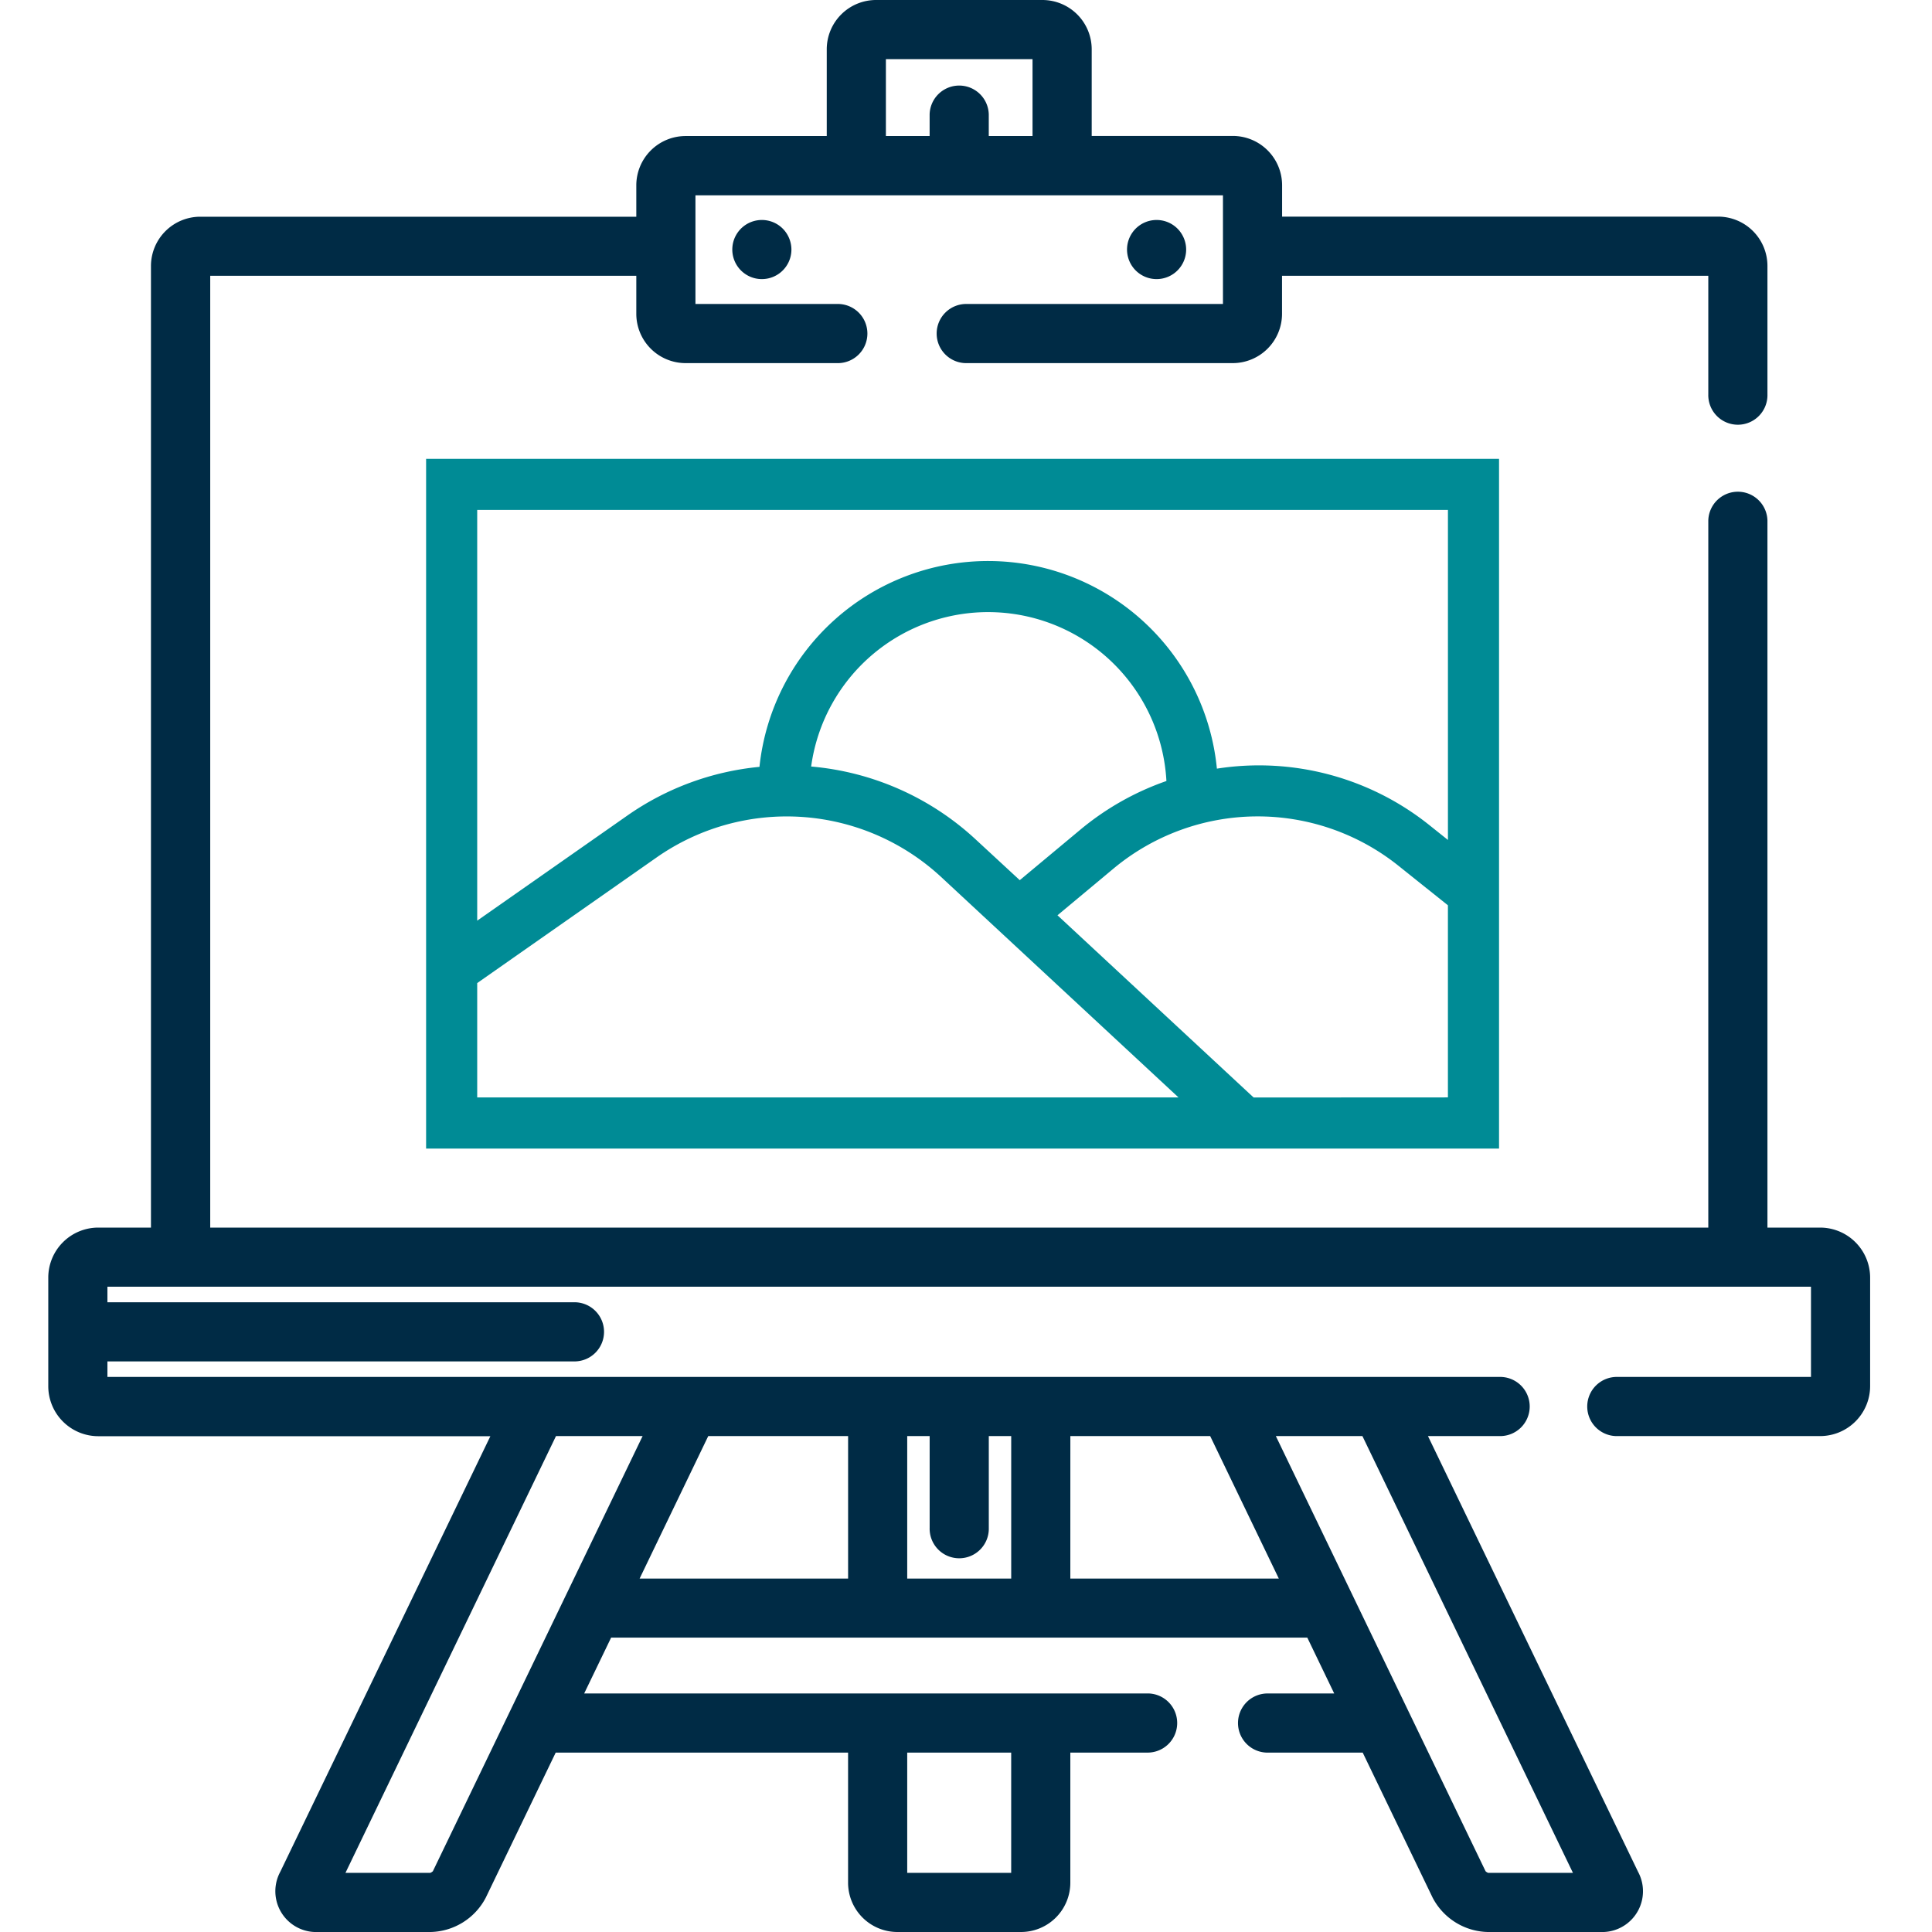
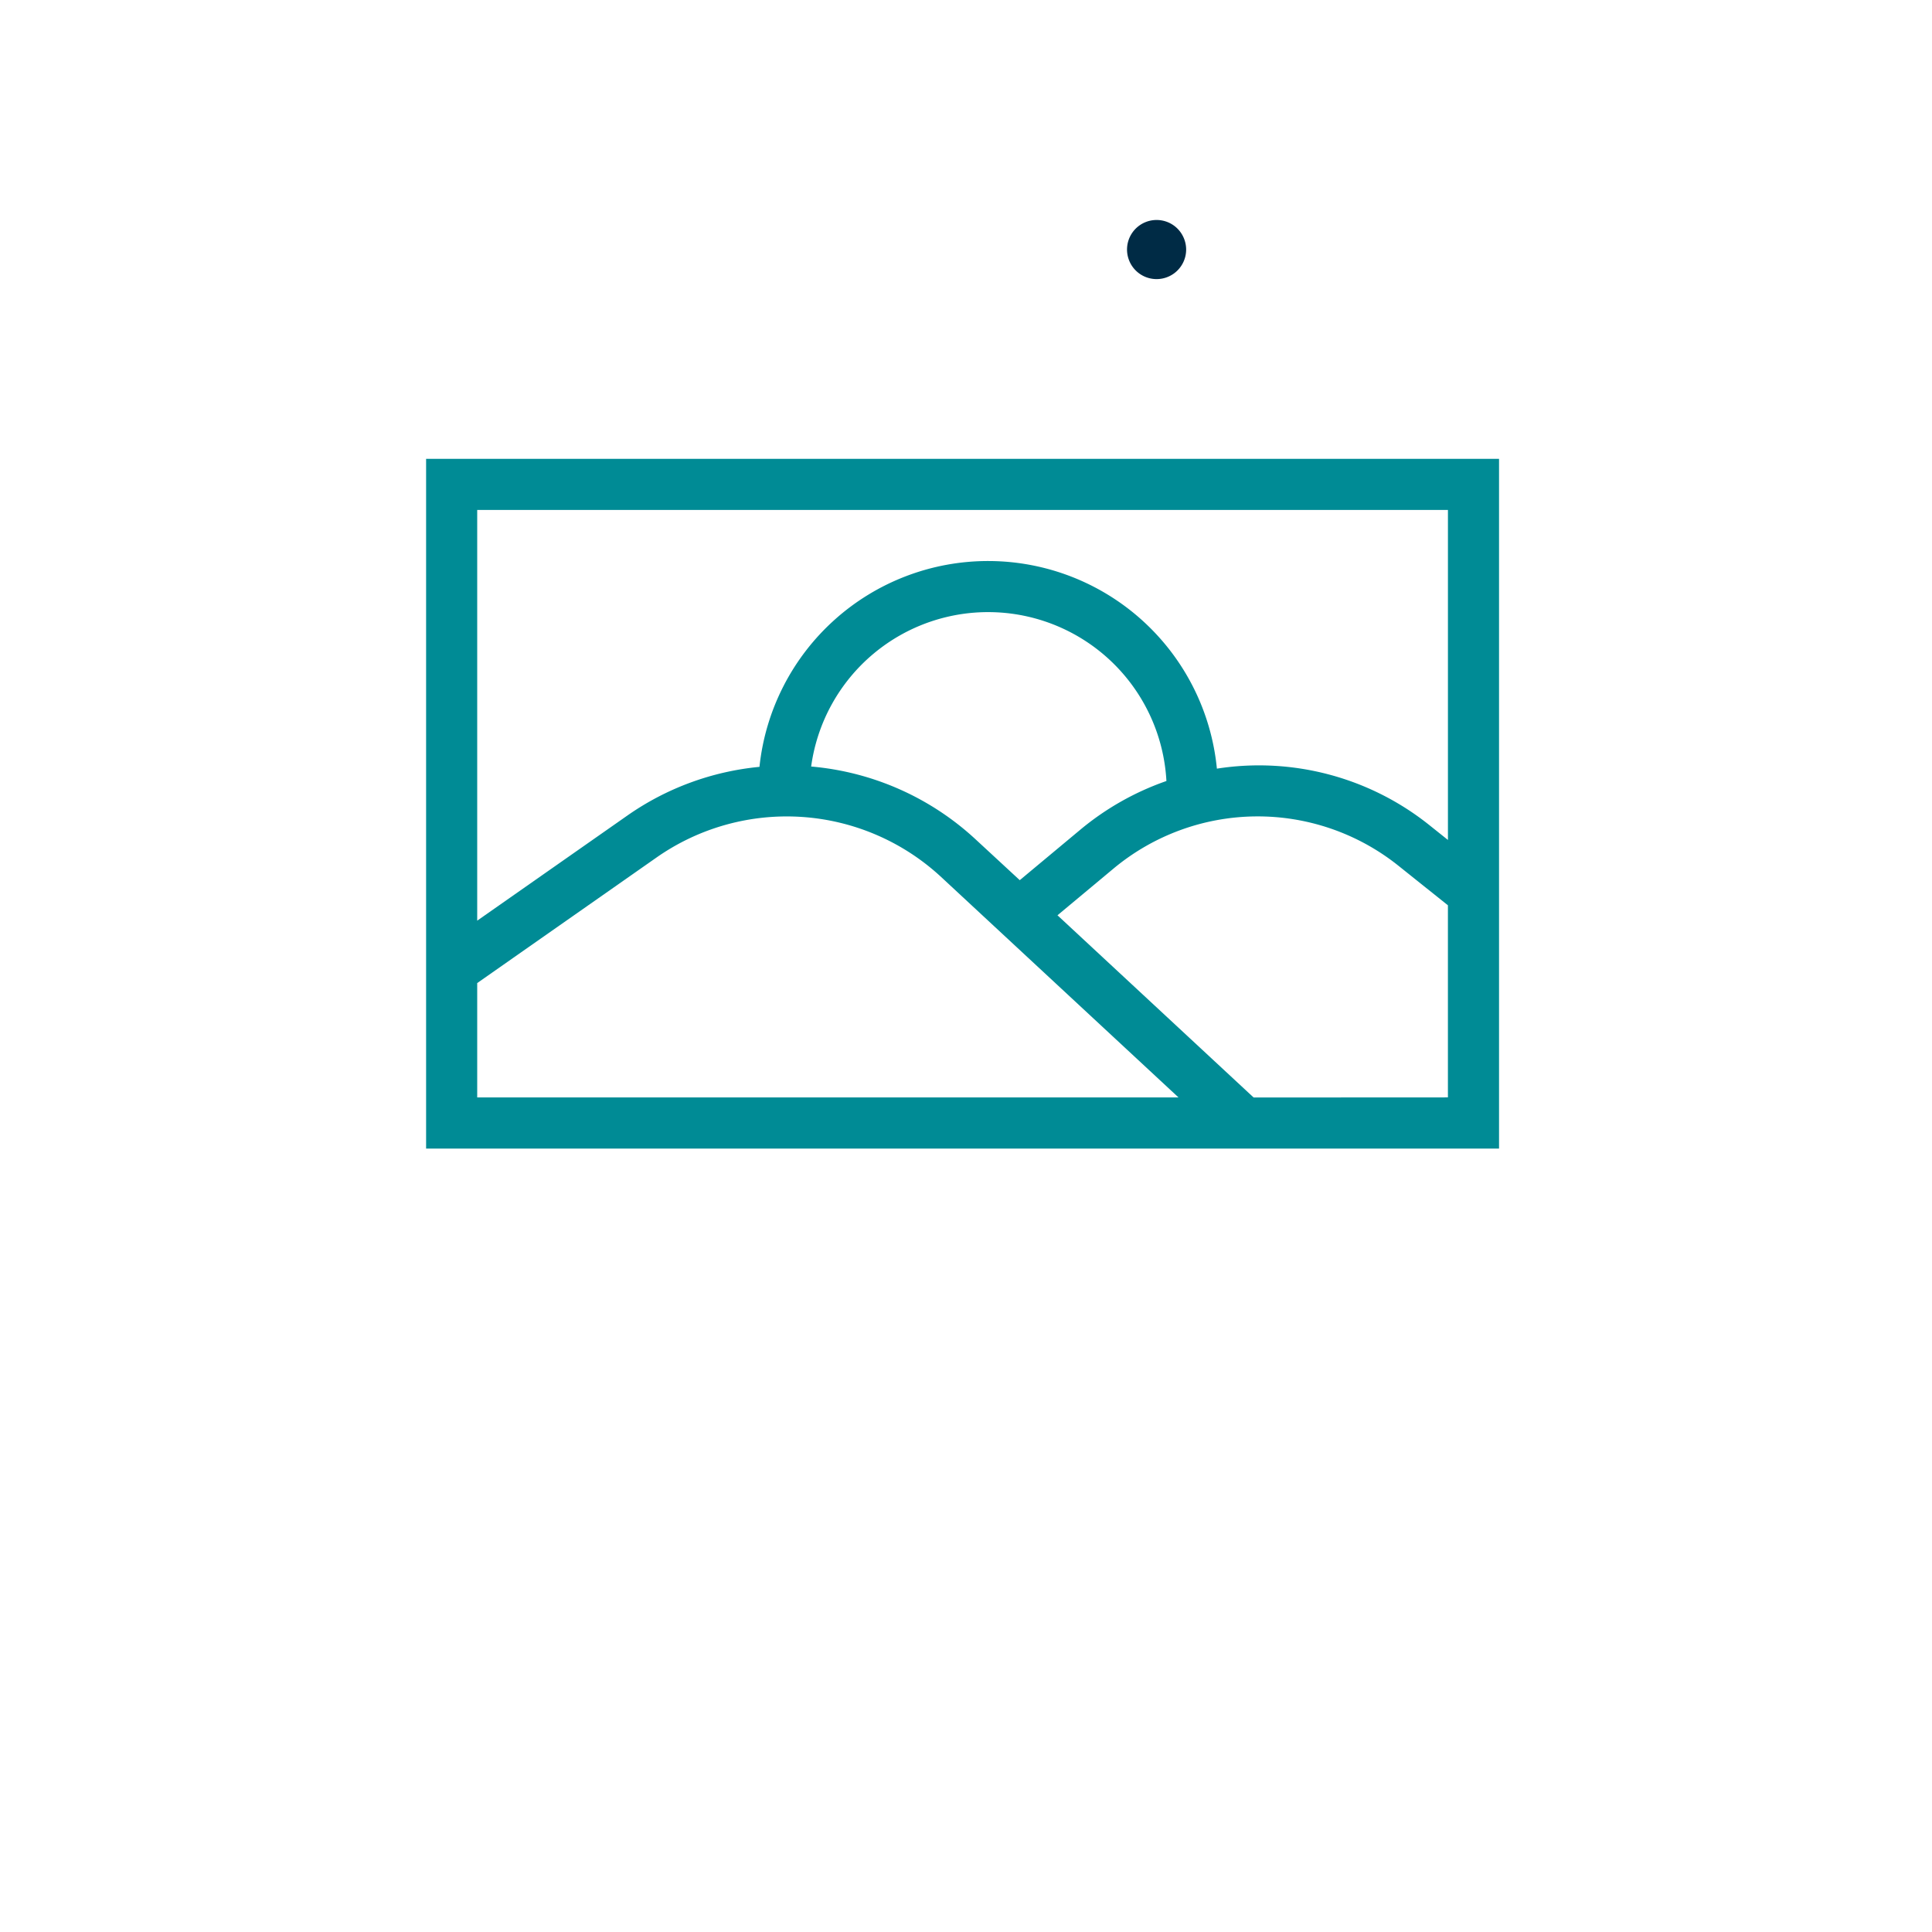
<svg xmlns="http://www.w3.org/2000/svg" width="80" height="80" viewBox="0 0 80 80">
  <g id="CanvasTest" transform="translate(16405 23931)">
-     <rect id="Rectangle_3875" data-name="Rectangle 3875" width="80" height="80" transform="translate(-16405 -23931)" fill="none" />
    <g id="Group_2761" data-name="Group 2761" transform="translate(-0.001)">
-       <path id="Path_2317" data-name="Path 2317" d="M87.963,50.832H85.781V21.551a1.225,1.225,0,0,0-2.449,0V50.832H21.3V11.419H38.943v1.576a2.043,2.043,0,0,0,2.041,2.041h6.268a1.225,1.225,0,1,0,0-2.449h-5.86v-4.5H63.235v4.5H52.64a1.225,1.225,0,1,0,0,2.449h11a2.043,2.043,0,0,0,2.041-2.041V11.419H83.332v4.908a1.225,1.225,0,1,0,2.449,0V11.011A2.043,2.043,0,0,0,83.741,8.97H65.684v-1.3a2.043,2.043,0,0,0-2.041-2.041H57.8V2.041A2.043,2.043,0,0,0,55.758,0H48.87a2.043,2.043,0,0,0-2.041,2.041V5.633H40.984a2.043,2.043,0,0,0-2.041,2.041v1.3H20.887a2.043,2.043,0,0,0-2.041,2.041V50.832H16.664a2.072,2.072,0,0,0-2.07,2.07V57.4a2.072,2.072,0,0,0,2.07,2.07H32.9L24.2,77.508A1.69,1.69,0,0,0,25.768,80h4.671a2.642,2.642,0,0,0,2.274-1.428l2.892-6H47.712v5.388A2.043,2.043,0,0,0,49.753,80h5.121a2.043,2.043,0,0,0,2.041-2.041V72.571H60.15a1.225,1.225,0,0,0,0-2.449H36.785L37.9,67.811H66.728l1.114,2.312H65.048a1.225,1.225,0,0,0,0,2.449h3.974l2.892,6A2.642,2.642,0,0,0,74.188,80h4.671a1.69,1.69,0,0,0,1.565-2.492l-8.7-18.043h2.953a1.225,1.225,0,1,0,0-2.449H17.043v-.643H36.417a1.225,1.225,0,0,0,0-2.449H17.043v-.643H87.584v3.735H79.579a1.225,1.225,0,1,0,0,2.449h8.384a2.072,2.072,0,0,0,2.07-2.07V52.9A2.073,2.073,0,0,0,87.963,50.832ZM49.278,2.449H55.35V5.633H53.538v-.9a1.225,1.225,0,0,0-2.449,0v.9H49.278Zm.883,70.122h4.305v4.98H50.161v-4.98ZM69.01,59.465h0l8.717,18.086H74.215a.336.336,0,0,1-.106-.067L65.425,59.465H69.01Zm-12.094,0h5.79l2.842,5.9H56.915Zm-5.826,0v3.8a1.225,1.225,0,1,0,2.449,0v-3.8h.928v5.9H50.161v-5.9Zm-3.377,0v5.9H39.08l2.842-5.9Zm-8.509,0L30.519,77.484a.34.34,0,0,1-.106.067H26.9l8.717-18.086H39.2Z" transform="translate(-16417.594 -23931)" fill="#002b45" />
-       <path id="Path_2318" data-name="Path 2318" d="M197.954,58.664a1.224,1.224,0,1,0,.359.867A1.238,1.238,0,0,0,197.954,58.664Z" transform="translate(-16570.541 -23980.197)" fill="#002b45" />
      <path id="Path_2319" data-name="Path 2319" d="M302.557,58.664a1.224,1.224,0,1,0,.359.867A1.234,1.234,0,0,0,302.557,58.664Z" transform="translate(-16658.799 -23980.197)" fill="#002b45" />
      <path id="Path_2331" data-name="Path 2331" d="M172.428,72H128v28.561h44.428Zm-2.116,2.116V87.781l-.726-.58a11.295,11.295,0,0,0-8.841-2.373,9.519,9.519,0,0,0-18.941-.074,11.443,11.443,0,0,0-5.476,2.02l-6.212,4.349V74.116ZM150.77,87.771a11.478,11.478,0,0,0-6.826-3.031,7.395,7.395,0,0,1,14.711.6,11.437,11.437,0,0,0-3.546,2l-2.527,2.106Zm-20.654,5.936,7.426-5.2a9.4,9.4,0,0,1,11.789.812l9.825,9.124h-29.04Zm32.15,4.738L154.144,90.9l2.32-1.934a9.331,9.331,0,0,1,11.8-.116l2.047,1.637v7.954Zm0,0" transform="translate(-16515.355 -23984)" fill="#008b95" />
    </g>
  </g>
</svg>